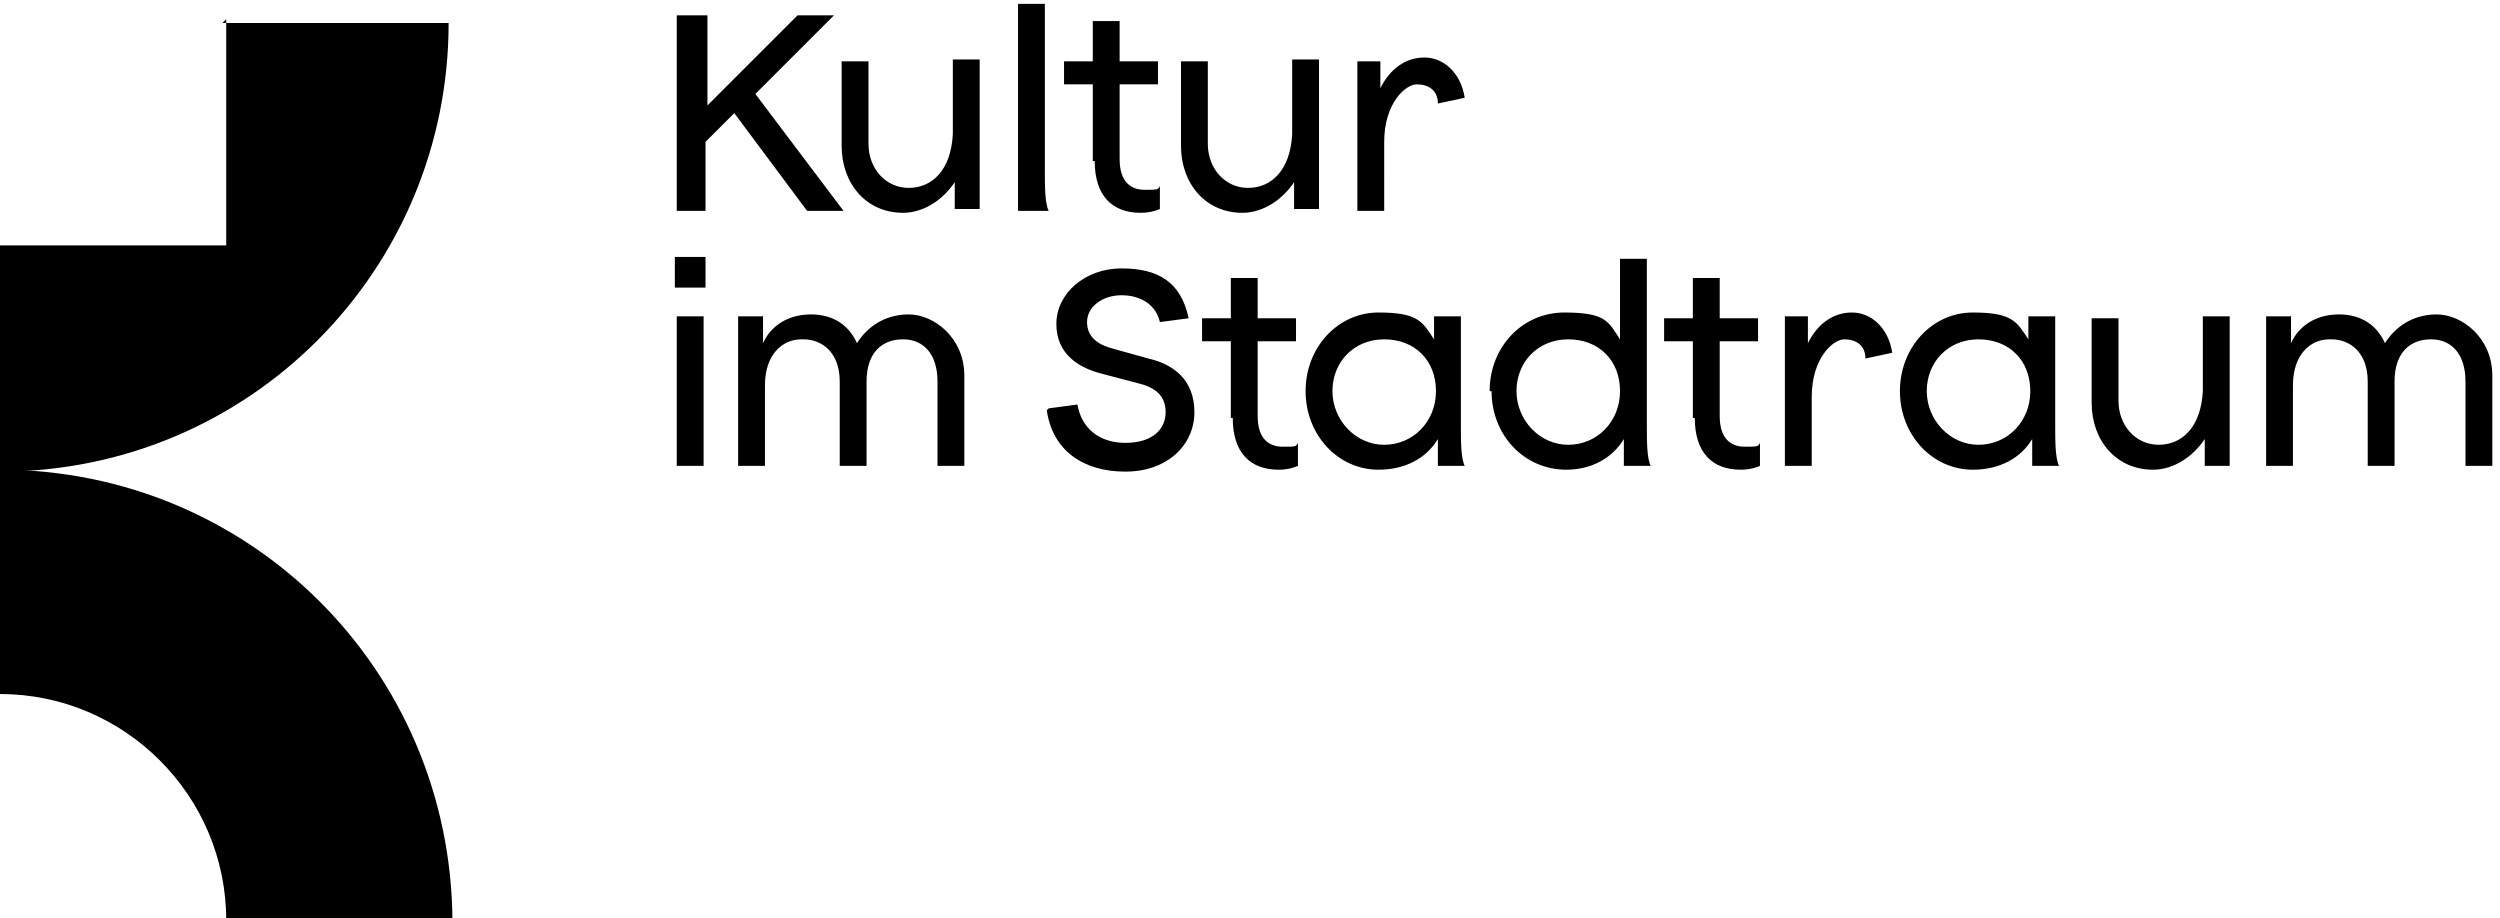
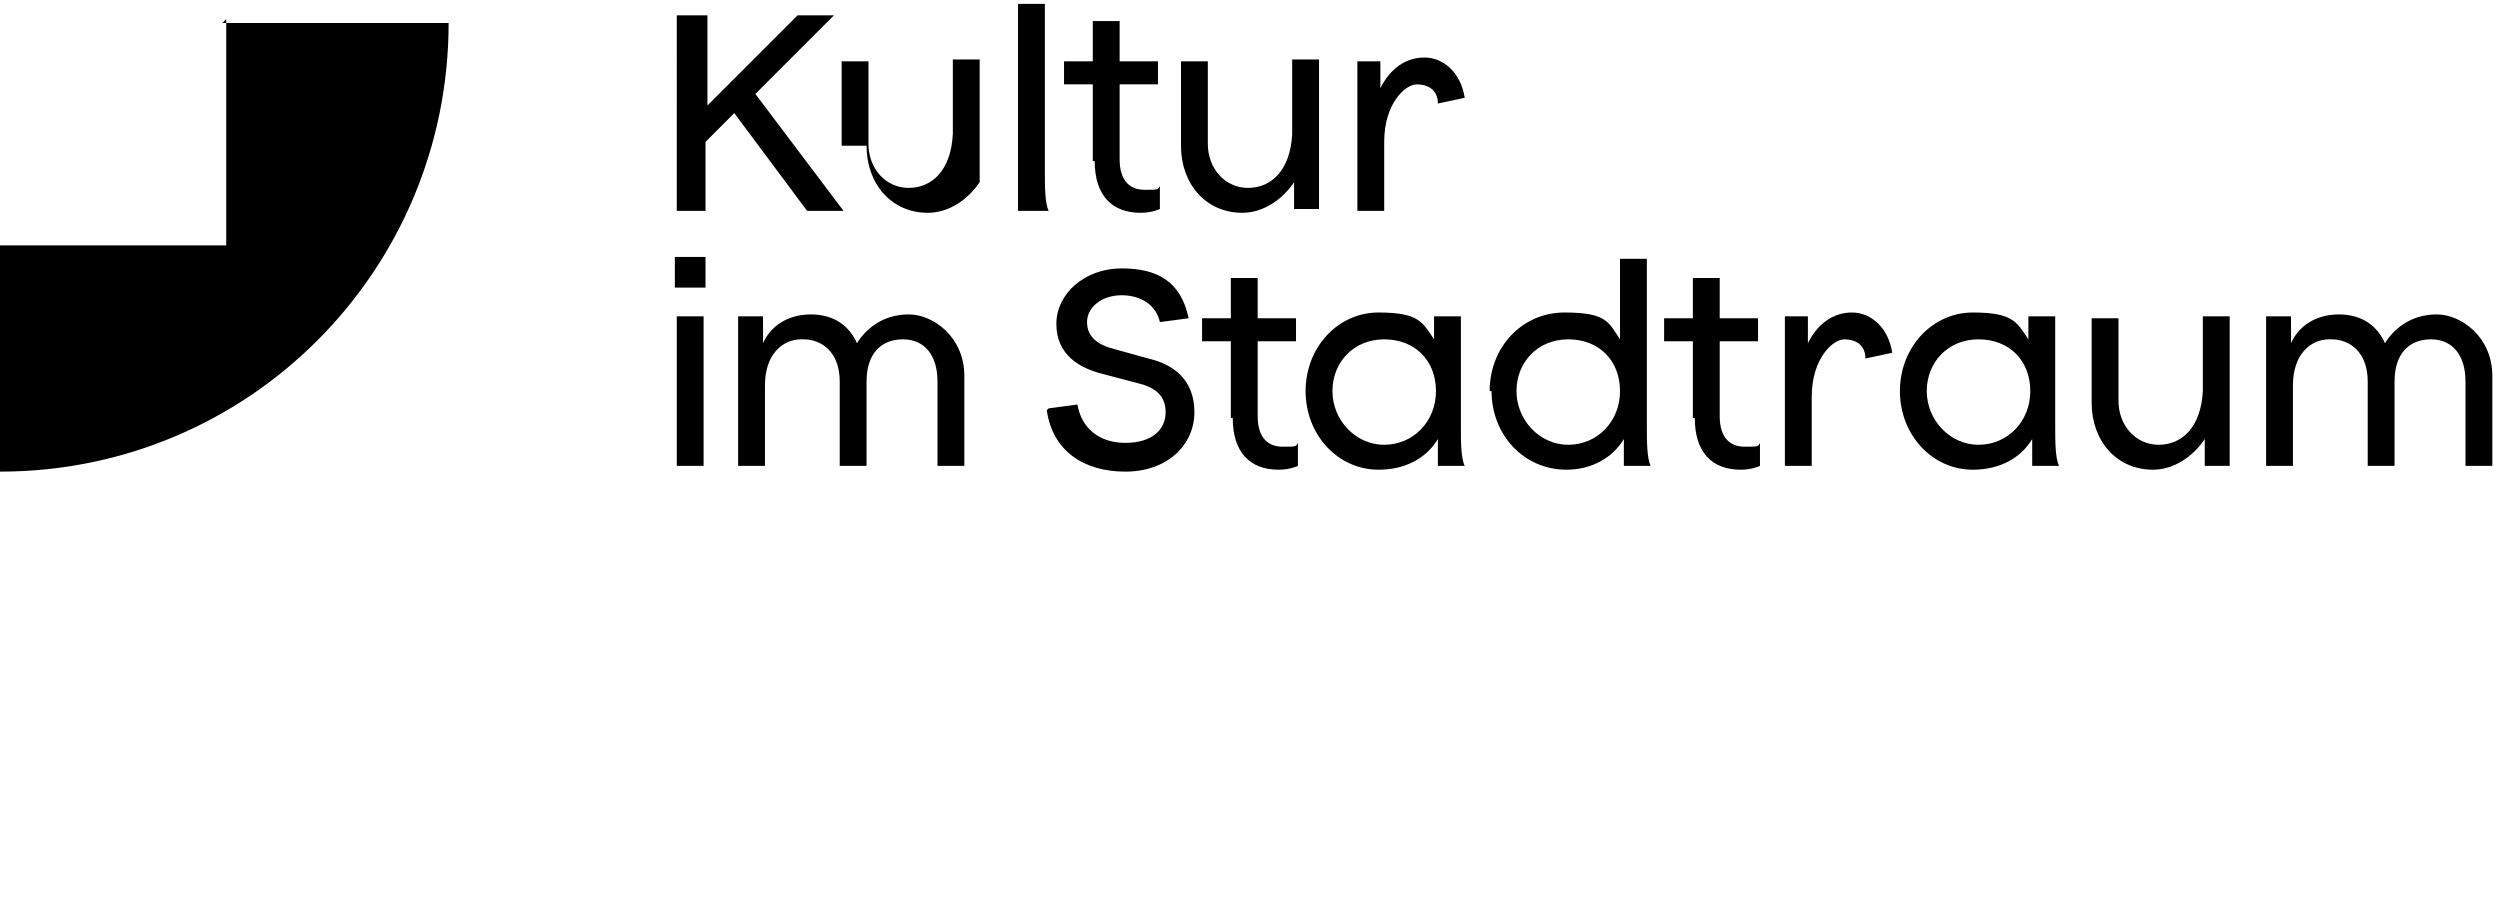
<svg xmlns="http://www.w3.org/2000/svg" viewBox="0 0 130.4 47.9">
-   <path d="M35.4.8h1.5v4.7L41.6.8h1.9l-4.1 4.1L44 11h-1.9l-3.8-5.1-1.5 1.5V11h-1.5V.8ZM43.9 7.6V3.2h1.4v4.3c0 1.3.9 2.3 2.1 2.3s2.2-.9 2.3-2.8V3.1h1.4v7.8h-1.3V9.5c-.6.9-1.6 1.6-2.7 1.6-1.9 0-3.2-1.5-3.2-3.5ZM53.1.2h1.4v8.7c0 .8 0 1.7.2 2.1h-1.6V.2ZM57 8.4v-4h-1.5V3.2H57V1.1h1.4v2.1h2v1.2h-2v3.9c0 1.2.6 1.6 1.3 1.6s.7 0 .8-.2v1.2s-.4.2-1 .2c-1.5 0-2.4-.9-2.4-2.7ZM61.6 7.6V3.2H63v4.3c0 1.3.9 2.3 2.1 2.3s2.2-.9 2.3-2.8V3.1h1.4v7.8h-1.3V9.5c-.6.9-1.6 1.6-2.7 1.6-1.9 0-3.2-1.5-3.2-3.5ZM70.7 3.2H72v1.4c.5-1 1.3-1.6 2.3-1.6s1.9.8 2.1 2.1l-1.4.3c0-.7-.5-1-1.1-1s-1.7 1-1.7 3V11h-1.4V3.2ZM35.2 13.4h1.6V15h-1.6v-1.6Zm.1 3.1h1.4v7.8h-1.4v-7.8ZM41.8 17.7c-1 0-1.9.8-1.9 2.4v4.2h-1.4v-7.8h1.3v1.4c.4-.9 1.3-1.5 2.5-1.5s2 .6 2.4 1.5c.5-.8 1.4-1.5 2.7-1.5s2.9 1.2 2.9 3.2v4.7h-1.4v-4.4c0-1.4-.7-2.2-1.8-2.2s-1.9.7-1.9 2.2v4.4h-1.4v-4.4c0-1.5-.9-2.2-1.9-2.2ZM54.7 21.3l1.5-.2c.2 1.2 1.1 2 2.5 2s2.1-.7 2.1-1.6-.6-1.3-1.4-1.5l-1.9-.5c-1.2-.3-2.4-1-2.4-2.6s1.5-2.9 3.4-2.9 3.1.7 3.5 2.6l-1.5.2c-.2-.9-1-1.4-2-1.4s-1.8.6-1.8 1.4.6 1.2 1.4 1.4l1.8.5c1.3.3 2.4 1.1 2.4 2.8s-1.4 3.1-3.6 3.1-3.8-1.1-4.1-3.2ZM64.2 21.8v-4h-1.5v-1.2h1.5v-2.1h1.4v2.1h2v1.2h-2v3.9c0 1.2.6 1.6 1.3 1.6s.7 0 .8-.2v1.2s-.4.2-1 .2c-1.5 0-2.4-.9-2.4-2.7ZM68.1 20.4c0-2.3 1.7-4.1 3.8-4.1s2.3.5 2.9 1.4v-1.2h1.4v5.7c0 .8 0 1.7.2 2.1H75v-1.4c-.6 1-1.7 1.6-3.1 1.6-2.1 0-3.8-1.8-3.8-4.1Zm4.1 2.8c1.5 0 2.7-1.2 2.7-2.8s-1.1-2.7-2.7-2.7-2.7 1.2-2.7 2.7 1.2 2.8 2.7 2.8ZM77.7 20.4c0-2.3 1.7-4.1 3.9-4.1s2.3.5 2.9 1.4v-4.2h1.4v8.7c0 .8 0 1.7.2 2.1h-1.4v-1.4c-.6 1-1.7 1.6-3 1.6-2.2 0-3.9-1.8-3.9-4.1Zm4.1 2.8c1.5 0 2.7-1.2 2.7-2.8s-1.1-2.7-2.7-2.7-2.7 1.2-2.7 2.7 1.2 2.8 2.7 2.8ZM88.3 21.8v-4h-1.5v-1.2h1.5v-2.1h1.4v2.1h2v1.2h-2v3.9c0 1.2.6 1.6 1.3 1.6s.7 0 .8-.2v1.2s-.4.2-1 .2c-1.5 0-2.4-.9-2.4-2.7ZM93 16.5h1.3v1.4c.5-1 1.3-1.6 2.3-1.6s1.9.8 2.1 2.1l-1.4.3c0-.7-.5-1-1.1-1s-1.7 1-1.7 3v3.6h-1.4v-7.8ZM99.1 20.4c0-2.3 1.7-4.1 3.8-4.1s2.3.5 2.9 1.4v-1.2h1.4v5.7c0 .8 0 1.7.2 2.1H106v-1.4c-.6 1-1.7 1.6-3.1 1.6-2.1 0-3.8-1.8-3.8-4.1Zm4.1 2.8c1.5 0 2.7-1.2 2.7-2.8s-1.1-2.7-2.7-2.7-2.7 1.2-2.7 2.7 1.2 2.8 2.7 2.8ZM109.1 21v-4.4h1.4v4.3c0 1.3.9 2.3 2.1 2.3s2.2-.9 2.3-2.8v-3.9h1.4v7.8H115v-1.4c-.6.9-1.6 1.6-2.7 1.6-1.9 0-3.2-1.5-3.2-3.5ZM121.5 17.7c-1 0-1.9.8-1.9 2.4v4.2h-1.4v-7.8h1.3v1.4c.4-.9 1.3-1.5 2.5-1.5s2 .6 2.4 1.5c.5-.8 1.4-1.5 2.7-1.5s2.9 1.2 2.9 3.2v4.7h-1.4v-4.4c0-1.4-.7-2.2-1.8-2.2s-1.9.7-1.9 2.2v4.4h-1.4v-4.4c0-1.5-.9-2.2-1.9-2.2ZM11.8 1v11.8H0v11.8c13 0 23.4-10.5 23.4-23.4H11.6Z" />
-   <path d="M0 24.4v11.8c6.5 0 11.8 5.3 11.8 11.8h11.8C23.5 34.9 13 24.5 0 24.5Z" />
+   <path d="M35.4.8h1.5v4.7L41.6.8h1.9l-4.1 4.1L44 11h-1.9l-3.8-5.1-1.5 1.5V11h-1.5V.8ZM43.9 7.6V3.2h1.4v4.3c0 1.3.9 2.3 2.1 2.3s2.2-.9 2.3-2.8V3.1h1.4v7.8V9.5c-.6.9-1.6 1.6-2.7 1.6-1.9 0-3.2-1.5-3.2-3.5ZM53.1.2h1.4v8.7c0 .8 0 1.7.2 2.1h-1.6V.2ZM57 8.4v-4h-1.5V3.2H57V1.1h1.4v2.1h2v1.2h-2v3.9c0 1.2.6 1.6 1.3 1.6s.7 0 .8-.2v1.2s-.4.2-1 .2c-1.5 0-2.4-.9-2.4-2.7ZM61.6 7.6V3.2H63v4.3c0 1.3.9 2.3 2.1 2.3s2.2-.9 2.3-2.8V3.1h1.4v7.8h-1.3V9.5c-.6.9-1.6 1.6-2.7 1.6-1.9 0-3.2-1.5-3.2-3.5ZM70.7 3.2H72v1.4c.5-1 1.3-1.6 2.3-1.6s1.9.8 2.1 2.1l-1.4.3c0-.7-.5-1-1.1-1s-1.7 1-1.7 3V11h-1.4V3.2ZM35.2 13.4h1.6V15h-1.6v-1.6Zm.1 3.1h1.4v7.8h-1.4v-7.8ZM41.8 17.7c-1 0-1.9.8-1.9 2.4v4.2h-1.4v-7.8h1.3v1.4c.4-.9 1.3-1.5 2.5-1.5s2 .6 2.4 1.5c.5-.8 1.4-1.5 2.7-1.5s2.9 1.2 2.9 3.2v4.7h-1.4v-4.4c0-1.4-.7-2.2-1.8-2.2s-1.9.7-1.9 2.2v4.4h-1.4v-4.4c0-1.5-.9-2.2-1.9-2.2ZM54.7 21.3l1.5-.2c.2 1.2 1.1 2 2.5 2s2.1-.7 2.1-1.6-.6-1.3-1.4-1.5l-1.9-.5c-1.2-.3-2.4-1-2.4-2.6s1.5-2.9 3.4-2.9 3.1.7 3.5 2.6l-1.5.2c-.2-.9-1-1.4-2-1.4s-1.8.6-1.8 1.4.6 1.2 1.4 1.4l1.8.5c1.3.3 2.4 1.1 2.4 2.8s-1.4 3.1-3.6 3.1-3.8-1.1-4.1-3.2ZM64.2 21.8v-4h-1.5v-1.2h1.5v-2.1h1.4v2.1h2v1.2h-2v3.9c0 1.2.6 1.6 1.3 1.6s.7 0 .8-.2v1.2s-.4.2-1 .2c-1.5 0-2.4-.9-2.4-2.7ZM68.1 20.4c0-2.3 1.7-4.1 3.8-4.1s2.3.5 2.9 1.4v-1.2h1.4v5.7c0 .8 0 1.7.2 2.1H75v-1.4c-.6 1-1.7 1.6-3.1 1.6-2.1 0-3.8-1.8-3.8-4.1Zm4.1 2.8c1.5 0 2.7-1.2 2.7-2.8s-1.1-2.7-2.7-2.7-2.7 1.2-2.7 2.7 1.2 2.8 2.7 2.8ZM77.7 20.4c0-2.3 1.7-4.1 3.9-4.1s2.3.5 2.9 1.4v-4.2h1.4v8.7c0 .8 0 1.7.2 2.1h-1.4v-1.4c-.6 1-1.7 1.6-3 1.6-2.2 0-3.9-1.8-3.9-4.1Zm4.1 2.8c1.5 0 2.7-1.2 2.7-2.8s-1.1-2.7-2.7-2.7-2.7 1.2-2.7 2.7 1.2 2.8 2.7 2.8ZM88.3 21.8v-4h-1.5v-1.2h1.5v-2.1h1.4v2.1h2v1.2h-2v3.9c0 1.2.6 1.6 1.3 1.6s.7 0 .8-.2v1.2s-.4.2-1 .2c-1.5 0-2.4-.9-2.4-2.7ZM93 16.5h1.3v1.4c.5-1 1.3-1.6 2.3-1.6s1.9.8 2.1 2.1l-1.4.3c0-.7-.5-1-1.1-1s-1.7 1-1.7 3v3.6h-1.4v-7.8ZM99.1 20.4c0-2.3 1.7-4.1 3.8-4.1s2.3.5 2.9 1.4v-1.2h1.4v5.7c0 .8 0 1.7.2 2.1H106v-1.4c-.6 1-1.7 1.6-3.1 1.6-2.1 0-3.8-1.8-3.8-4.1Zm4.1 2.8c1.5 0 2.7-1.2 2.7-2.8s-1.1-2.7-2.7-2.7-2.7 1.2-2.7 2.7 1.2 2.8 2.7 2.8ZM109.1 21v-4.4h1.4v4.3c0 1.3.9 2.3 2.1 2.3s2.2-.9 2.3-2.8v-3.9h1.4v7.8H115v-1.4c-.6.9-1.6 1.6-2.7 1.6-1.9 0-3.2-1.5-3.2-3.5ZM121.5 17.7c-1 0-1.9.8-1.9 2.4v4.2h-1.4v-7.8h1.3v1.4c.4-.9 1.3-1.5 2.5-1.5s2 .6 2.4 1.5c.5-.8 1.4-1.5 2.7-1.5s2.9 1.2 2.9 3.2v4.7h-1.4v-4.4c0-1.4-.7-2.2-1.8-2.2s-1.9.7-1.9 2.2v4.4h-1.4v-4.4c0-1.5-.9-2.2-1.9-2.2ZM11.8 1v11.8H0v11.8c13 0 23.4-10.5 23.4-23.4H11.6Z" />
</svg>